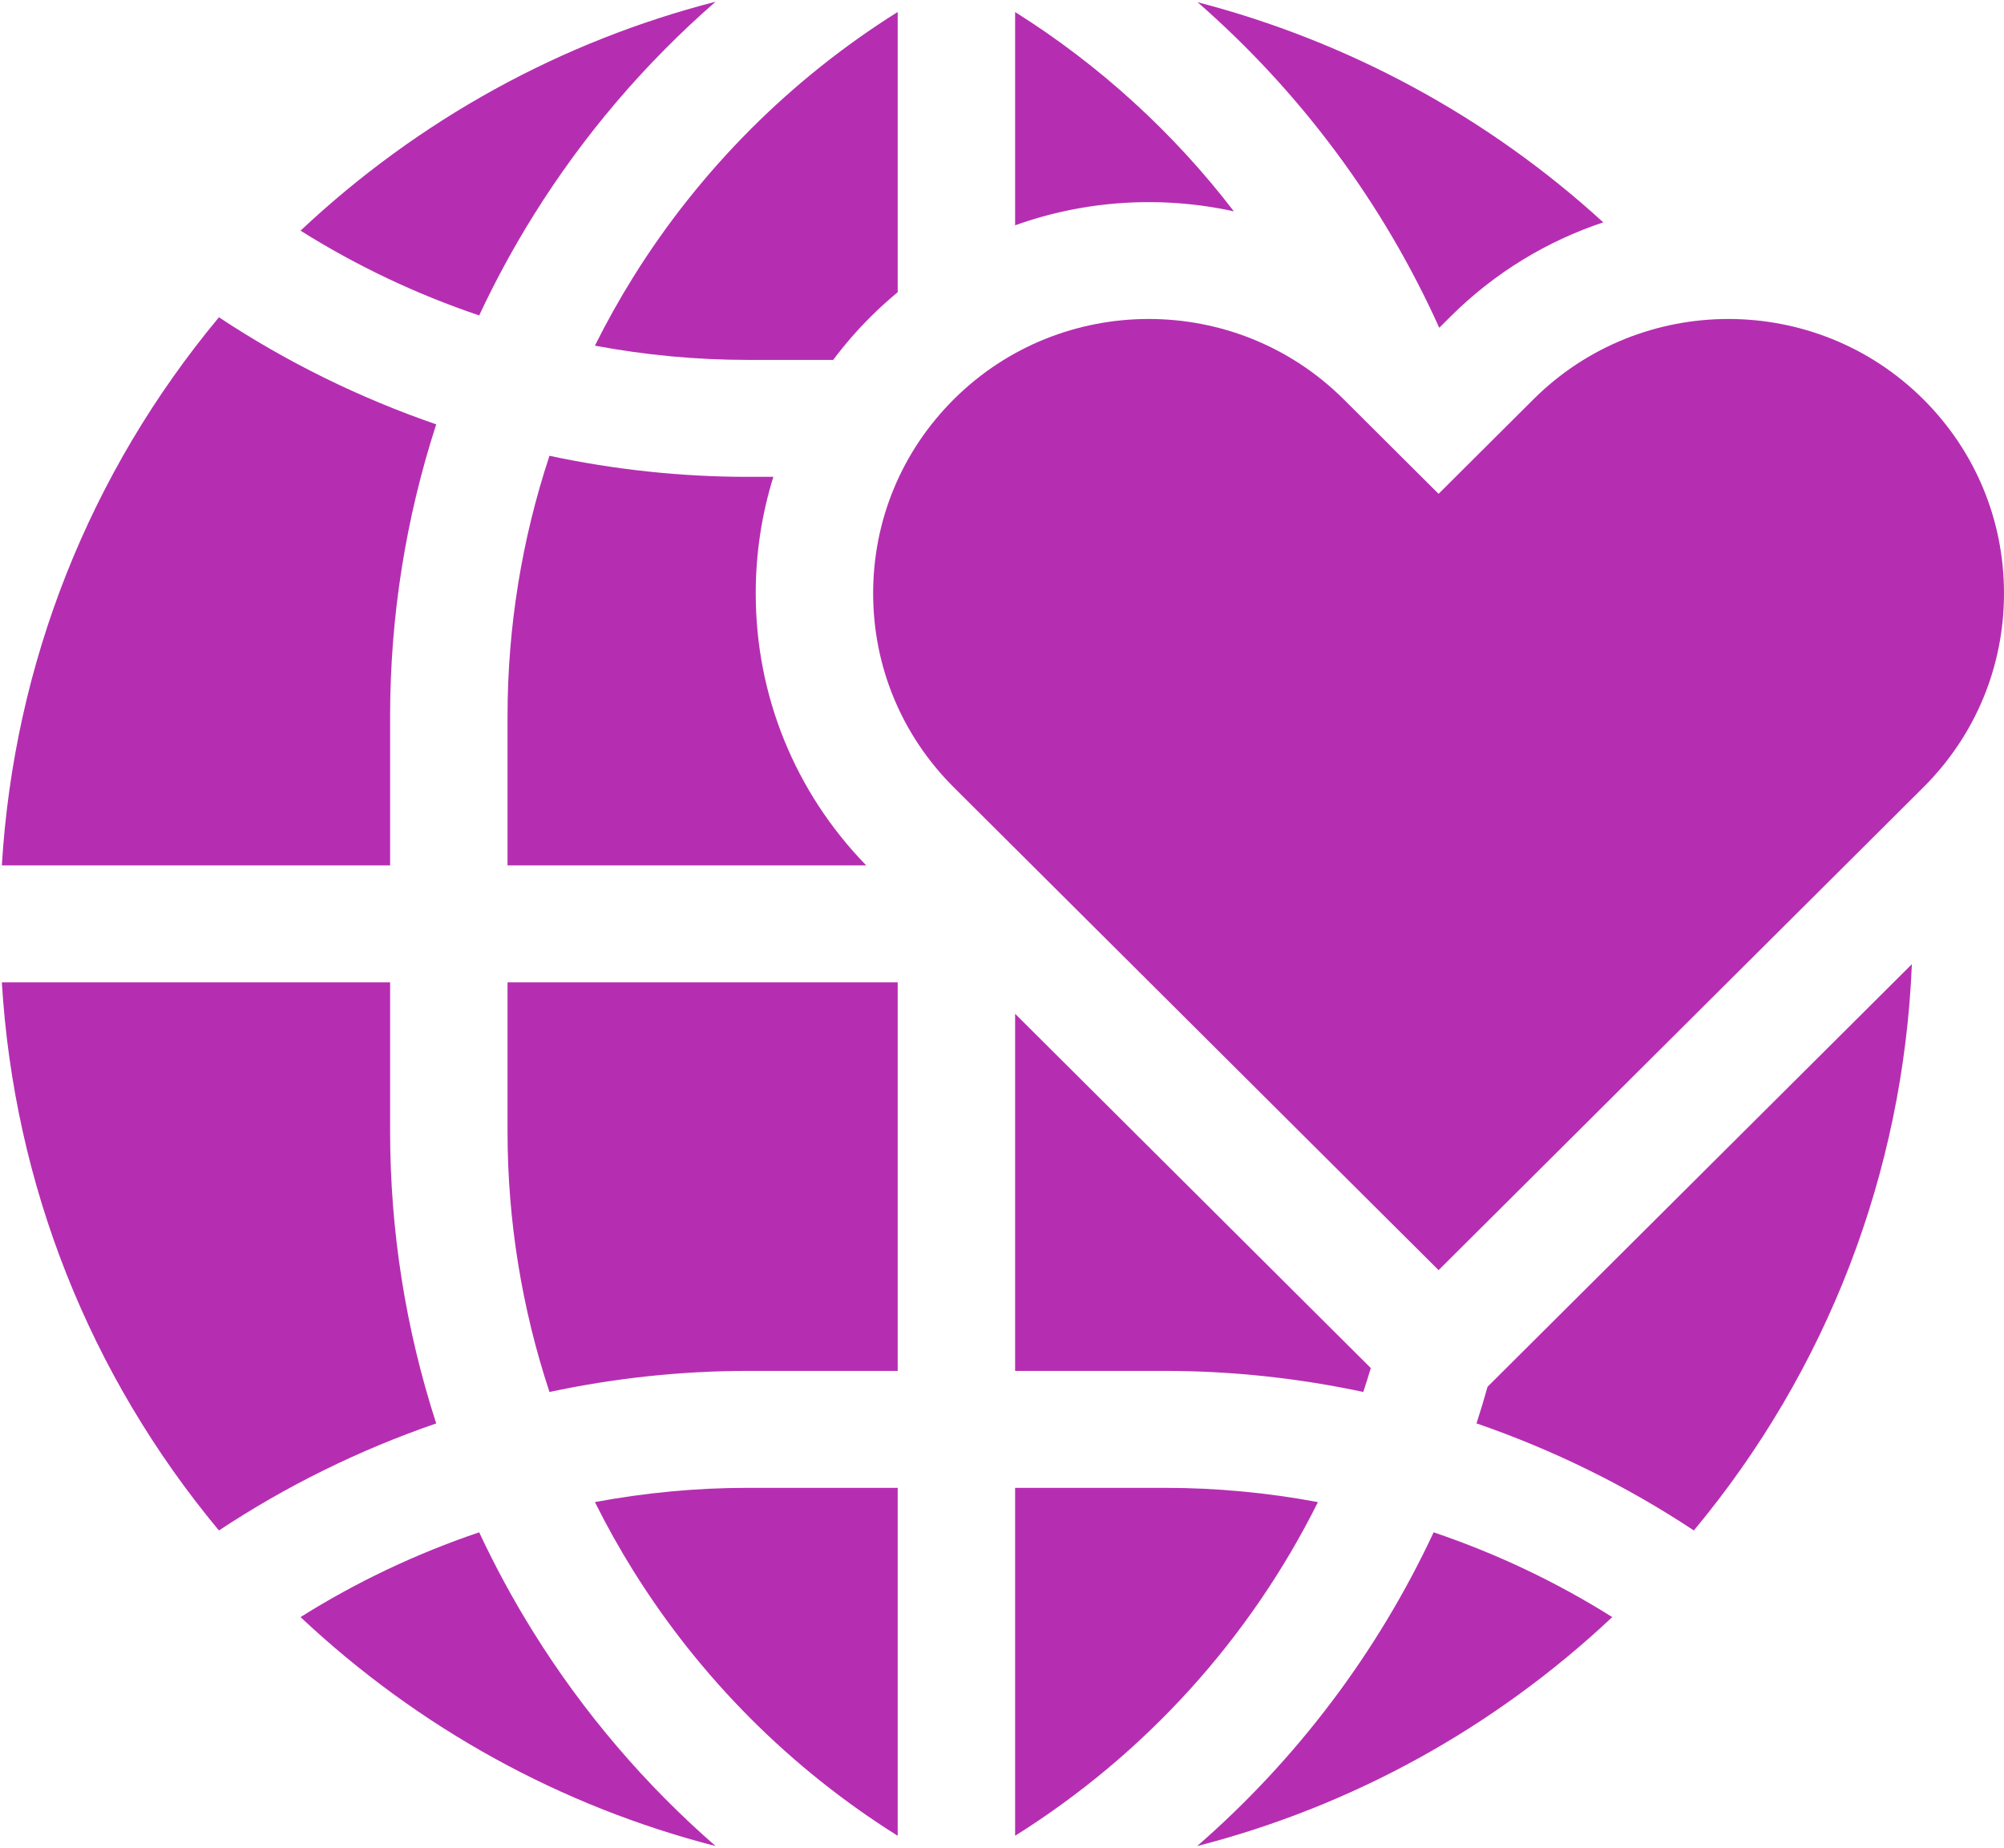
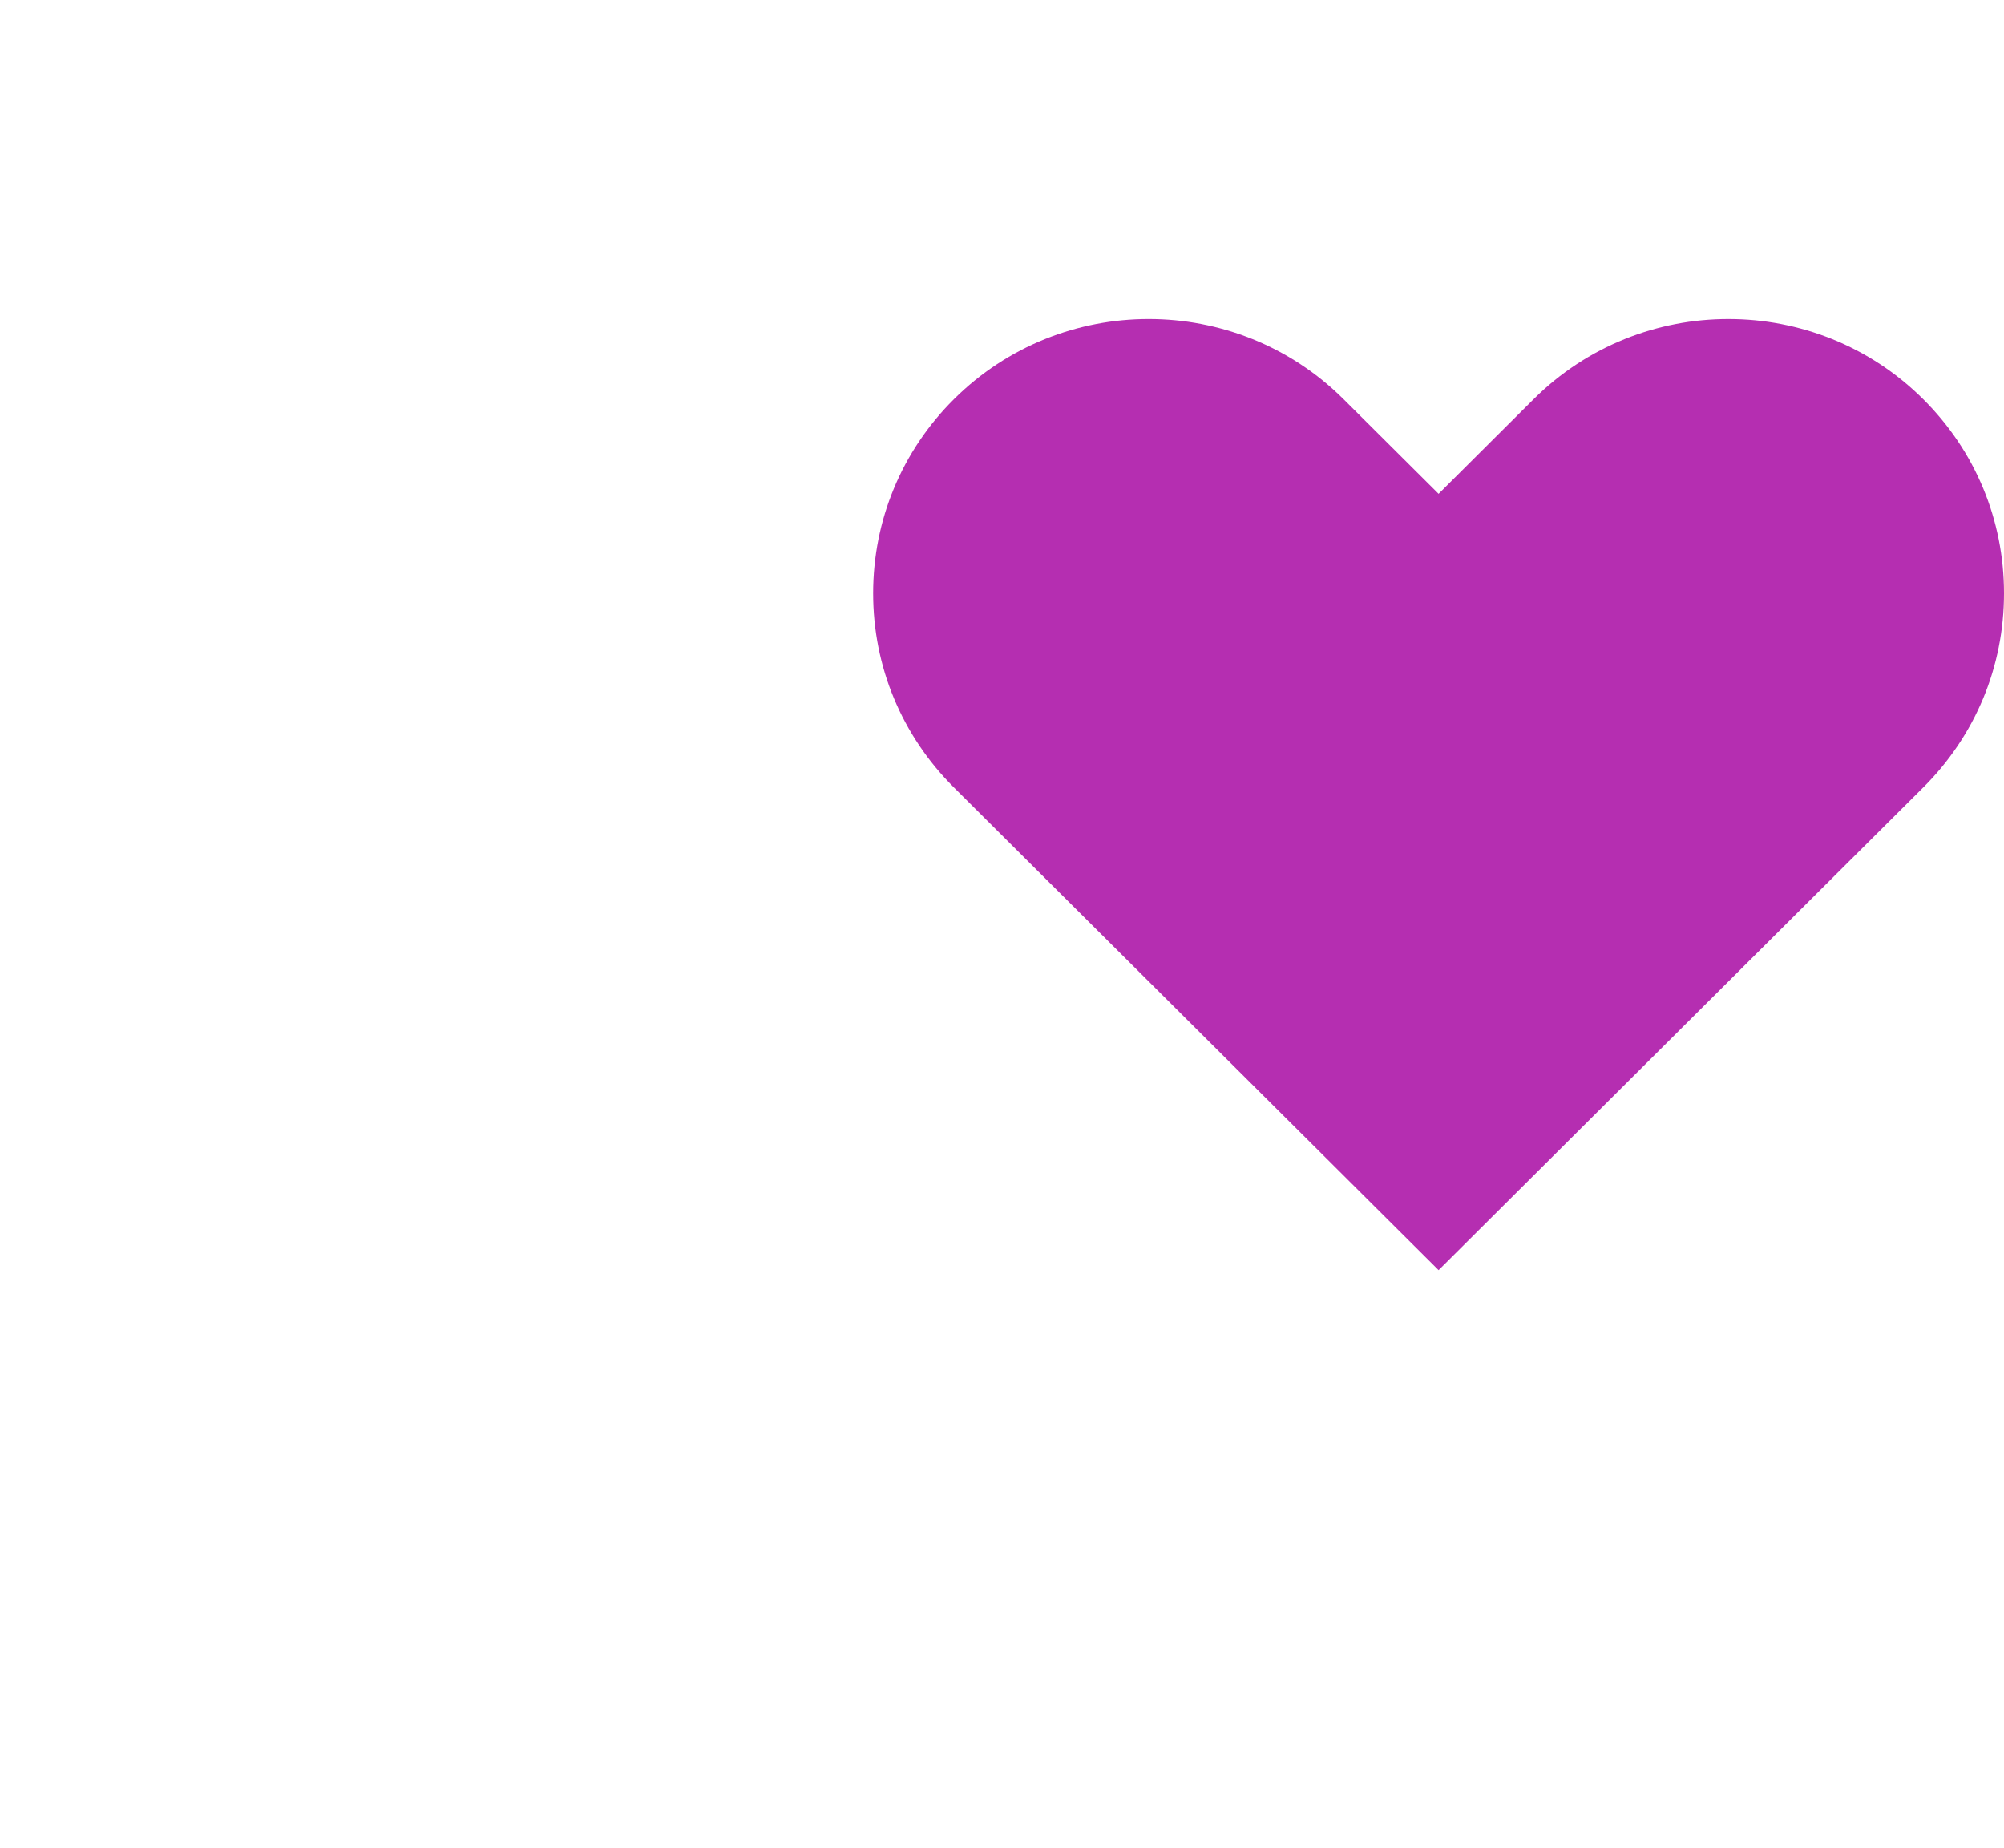
<svg xmlns="http://www.w3.org/2000/svg" width="64" height="59" viewBox="0 0 64 59" fill="none">
-   <path fill-rule="evenodd" clip-rule="evenodd" d="M17.041 6.873C16.395 7.908 15.816 8.976 15.303 10.072C13.305 9.397 11.386 8.489 9.598 7.365C13.382 3.81 17.924 1.322 22.853 0.055C20.599 2.018 18.638 4.312 17.041 6.873ZM38.247 0.071C41.518 2.927 44.164 6.47 45.964 10.466L46.324 10.108C47.742 8.696 49.418 7.694 51.202 7.1C47.508 3.723 43.055 1.32 38.247 0.071ZM23.879 11.492H26.609C26.972 11.007 27.373 10.544 27.811 10.108C28.087 9.833 28.374 9.575 28.669 9.331V0.382C25.256 2.523 22.369 5.409 20.226 8.843C19.781 9.557 19.372 10.29 18.999 11.037C20.605 11.338 22.24 11.492 23.879 11.492ZM16.209 27.633V22.864C16.209 20.025 16.665 17.222 17.548 14.554C19.625 14.997 21.749 15.226 23.879 15.226H24.698C24.328 16.415 24.135 17.666 24.135 18.946C24.135 22.214 25.387 25.291 27.664 27.633H16.209V27.633ZM16.209 31.367V36.136C16.209 38.976 16.665 41.778 17.548 44.447C19.625 44.004 21.749 43.774 23.879 43.774H28.669V31.367H16.209ZM37.208 43.774C39.338 43.774 41.462 44.004 43.538 44.446C43.622 44.193 43.702 43.939 43.778 43.683L32.419 32.371V43.774H37.208ZM23.879 47.508H28.669V58.618C25.256 56.478 22.369 53.592 20.226 50.157C19.781 49.443 19.372 48.711 18.999 47.963C20.605 47.663 22.24 47.508 23.879 47.508ZM32.419 47.508V58.617C36.582 56.007 39.919 52.316 42.09 47.963C40.483 47.663 38.847 47.508 37.208 47.508H32.419ZM32.419 0.384C35.113 2.077 37.479 4.237 39.405 6.748C37.092 6.241 34.663 6.39 32.419 7.194V0.384ZM12.459 22.864C12.459 19.684 12.96 16.543 13.931 13.55C11.488 12.708 9.15 11.561 6.992 10.131C2.861 15.095 0.449 21.172 0.059 27.633H12.459V22.864ZM12.459 31.367V36.136C12.459 39.317 12.96 42.457 13.931 45.451C11.488 46.292 9.15 47.44 6.992 48.869C2.861 43.906 0.449 37.829 0.059 31.367H12.459ZM17.041 52.127C16.395 51.093 15.816 50.024 15.303 48.928C13.305 49.604 11.386 50.511 9.598 51.635C13.382 55.191 17.924 57.678 22.853 58.946C20.599 56.982 18.638 54.688 17.041 52.127ZM45.785 48.928C47.783 49.604 49.702 50.511 51.489 51.635C47.705 55.191 43.162 57.679 38.233 58.946C41.418 56.173 43.993 52.764 45.785 48.928ZM47.507 44.28C47.397 44.673 47.279 45.063 47.154 45.45C49.598 46.292 51.937 47.439 54.095 48.869C58.35 43.757 60.781 37.464 61.058 30.787L47.507 44.28Z" fill="#B52EB1" />
  <path d="M64 18.946C64 21.287 63.085 23.487 61.422 25.143L45.943 40.557L30.463 25.143C28.8 23.487 27.885 21.287 27.885 18.946C27.885 16.605 28.8 14.404 30.463 12.748C32.179 11.04 34.432 10.185 36.686 10.185C38.94 10.185 41.194 11.04 42.91 12.748L45.943 15.768L48.975 12.748C52.407 9.331 57.991 9.331 61.422 12.748C63.085 14.404 64 16.605 64 18.946Z" fill="#B52EB1" />
</svg>